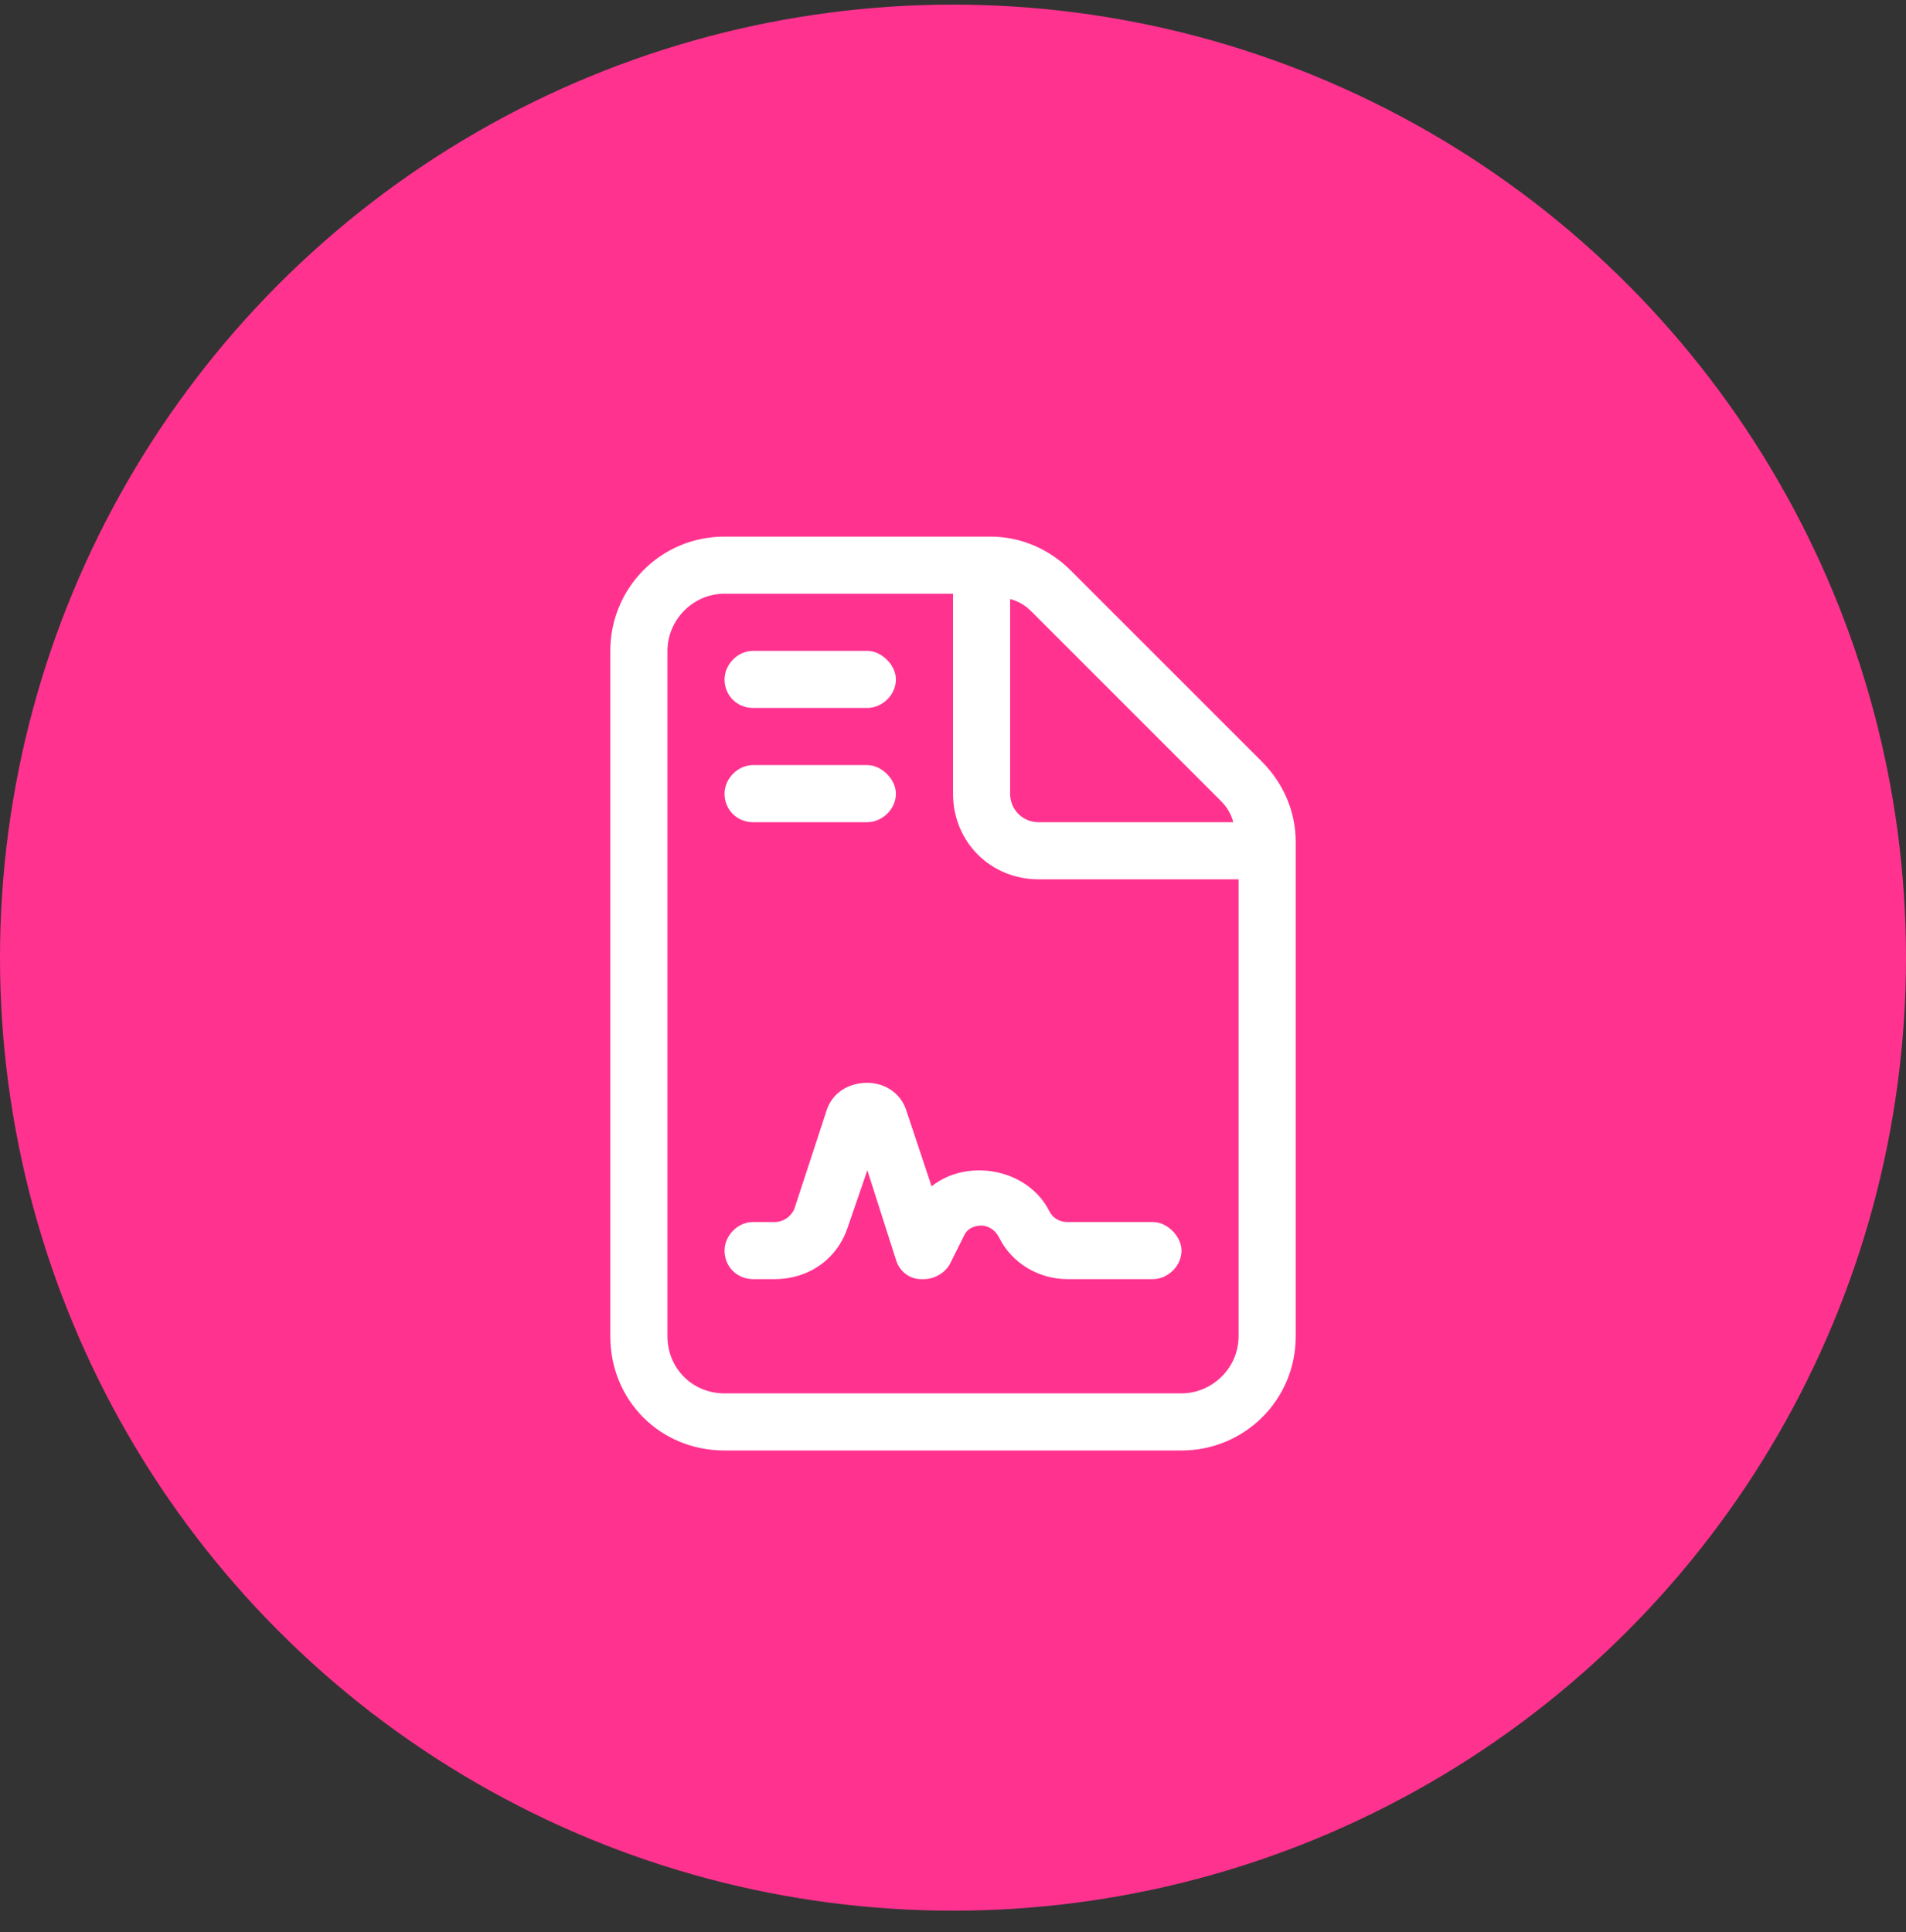
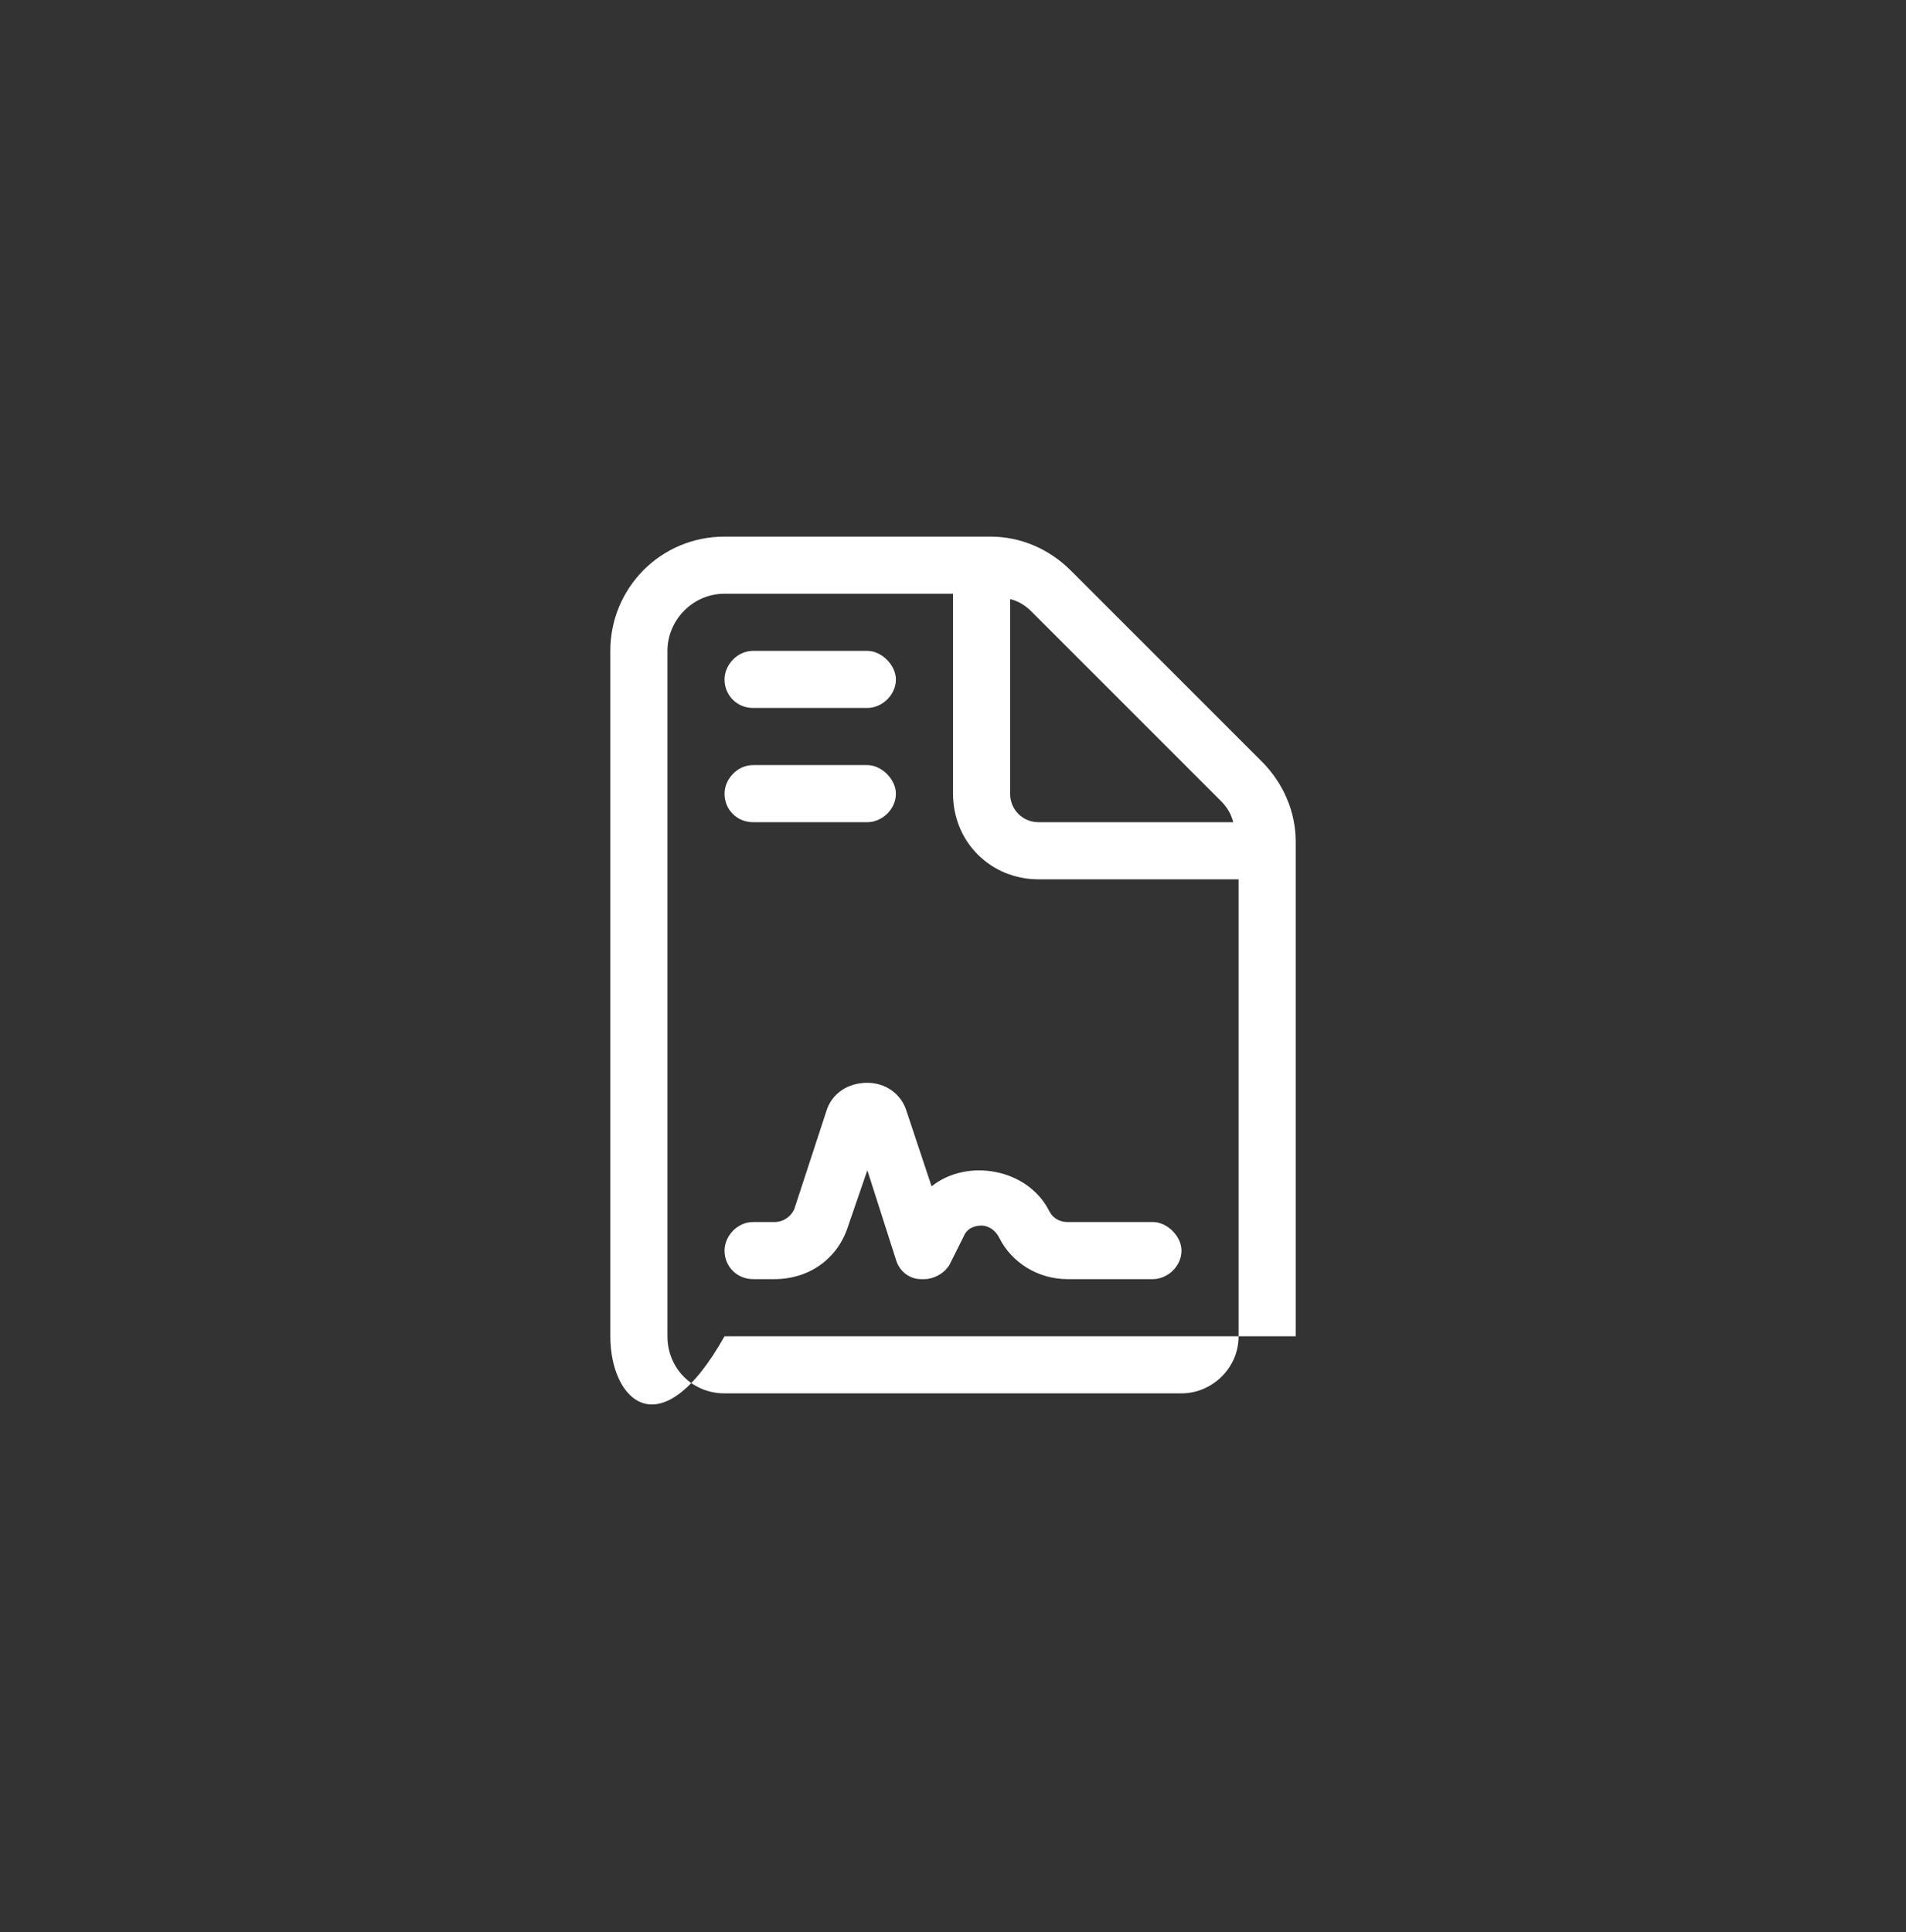
<svg xmlns="http://www.w3.org/2000/svg" width="73" height="74" viewBox="0 0 73 74" fill="none">
  <rect x="0" y="0" width="73" height="74" fill="#333333" stroke="none" />
-   <circle cx="36.5" cy="36.677" r="36.5" fill="#FF338F" />
-   <path d="M48.327 29.165C49.147 29.985 49.626 31.079 49.626 32.241V51.177C49.626 53.638 47.643 55.552 45.251 55.552H27.75C25.29 55.552 23.375 53.638 23.375 51.177V24.927C23.375 22.534 25.29 20.552 27.75 20.552H37.936C39.098 20.552 40.192 21.03 41.012 21.851L48.327 29.165ZM38.688 22.944V30.395C38.688 31.011 39.166 31.489 39.782 31.489H47.233C47.165 31.216 47.028 30.942 46.754 30.669L39.508 23.423C39.235 23.149 38.961 23.013 38.688 22.944ZM47.438 51.177V33.677H39.782C37.936 33.677 36.501 32.241 36.501 30.395V22.739H27.75C26.52 22.739 25.563 23.765 25.563 24.927V51.177C25.563 52.407 26.52 53.364 27.75 53.364H45.251C46.413 53.364 47.438 52.407 47.438 51.177ZM28.844 27.114C28.229 27.114 27.75 26.636 27.75 26.02C27.75 25.474 28.229 24.927 28.844 24.927H33.219C33.766 24.927 34.313 25.474 34.313 26.02C34.313 26.636 33.766 27.114 33.219 27.114H28.844ZM28.844 31.489C28.229 31.489 27.75 31.011 27.75 30.395C27.75 29.849 28.229 29.302 28.844 29.302H33.219C33.766 29.302 34.313 29.849 34.313 30.395C34.313 31.011 33.766 31.489 33.219 31.489H28.844ZM35.68 45.435C37.047 44.341 39.372 44.751 40.192 46.392C40.329 46.665 40.602 46.802 40.876 46.802H44.157C44.704 46.802 45.251 47.349 45.251 47.895C45.251 48.511 44.704 48.989 44.157 48.989H40.876C39.782 48.989 38.756 48.374 38.278 47.417C38.073 47.007 37.731 46.938 37.594 46.938C37.389 46.938 37.047 47.007 36.911 47.349L36.364 48.442C36.159 48.784 35.748 48.989 35.407 48.989H35.27C34.86 48.989 34.45 48.716 34.313 48.237L33.219 44.819L32.467 47.007C32.057 48.237 30.963 48.989 29.665 48.989H28.844C28.229 48.989 27.75 48.511 27.75 47.895C27.75 47.349 28.229 46.802 28.844 46.802H29.665C30.006 46.802 30.28 46.597 30.416 46.323L31.647 42.563C31.852 41.88 32.467 41.47 33.219 41.47C33.903 41.47 34.518 41.88 34.723 42.563L35.68 45.435Z" fill="white" />
+   <path d="M48.327 29.165C49.147 29.985 49.626 31.079 49.626 32.241V51.177H27.75C25.29 55.552 23.375 53.638 23.375 51.177V24.927C23.375 22.534 25.29 20.552 27.75 20.552H37.936C39.098 20.552 40.192 21.03 41.012 21.851L48.327 29.165ZM38.688 22.944V30.395C38.688 31.011 39.166 31.489 39.782 31.489H47.233C47.165 31.216 47.028 30.942 46.754 30.669L39.508 23.423C39.235 23.149 38.961 23.013 38.688 22.944ZM47.438 51.177V33.677H39.782C37.936 33.677 36.501 32.241 36.501 30.395V22.739H27.75C26.52 22.739 25.563 23.765 25.563 24.927V51.177C25.563 52.407 26.52 53.364 27.75 53.364H45.251C46.413 53.364 47.438 52.407 47.438 51.177ZM28.844 27.114C28.229 27.114 27.75 26.636 27.75 26.02C27.75 25.474 28.229 24.927 28.844 24.927H33.219C33.766 24.927 34.313 25.474 34.313 26.02C34.313 26.636 33.766 27.114 33.219 27.114H28.844ZM28.844 31.489C28.229 31.489 27.75 31.011 27.75 30.395C27.75 29.849 28.229 29.302 28.844 29.302H33.219C33.766 29.302 34.313 29.849 34.313 30.395C34.313 31.011 33.766 31.489 33.219 31.489H28.844ZM35.68 45.435C37.047 44.341 39.372 44.751 40.192 46.392C40.329 46.665 40.602 46.802 40.876 46.802H44.157C44.704 46.802 45.251 47.349 45.251 47.895C45.251 48.511 44.704 48.989 44.157 48.989H40.876C39.782 48.989 38.756 48.374 38.278 47.417C38.073 47.007 37.731 46.938 37.594 46.938C37.389 46.938 37.047 47.007 36.911 47.349L36.364 48.442C36.159 48.784 35.748 48.989 35.407 48.989H35.27C34.86 48.989 34.45 48.716 34.313 48.237L33.219 44.819L32.467 47.007C32.057 48.237 30.963 48.989 29.665 48.989H28.844C28.229 48.989 27.75 48.511 27.75 47.895C27.75 47.349 28.229 46.802 28.844 46.802H29.665C30.006 46.802 30.28 46.597 30.416 46.323L31.647 42.563C31.852 41.88 32.467 41.47 33.219 41.47C33.903 41.47 34.518 41.88 34.723 42.563L35.68 45.435Z" fill="white" />
</svg>